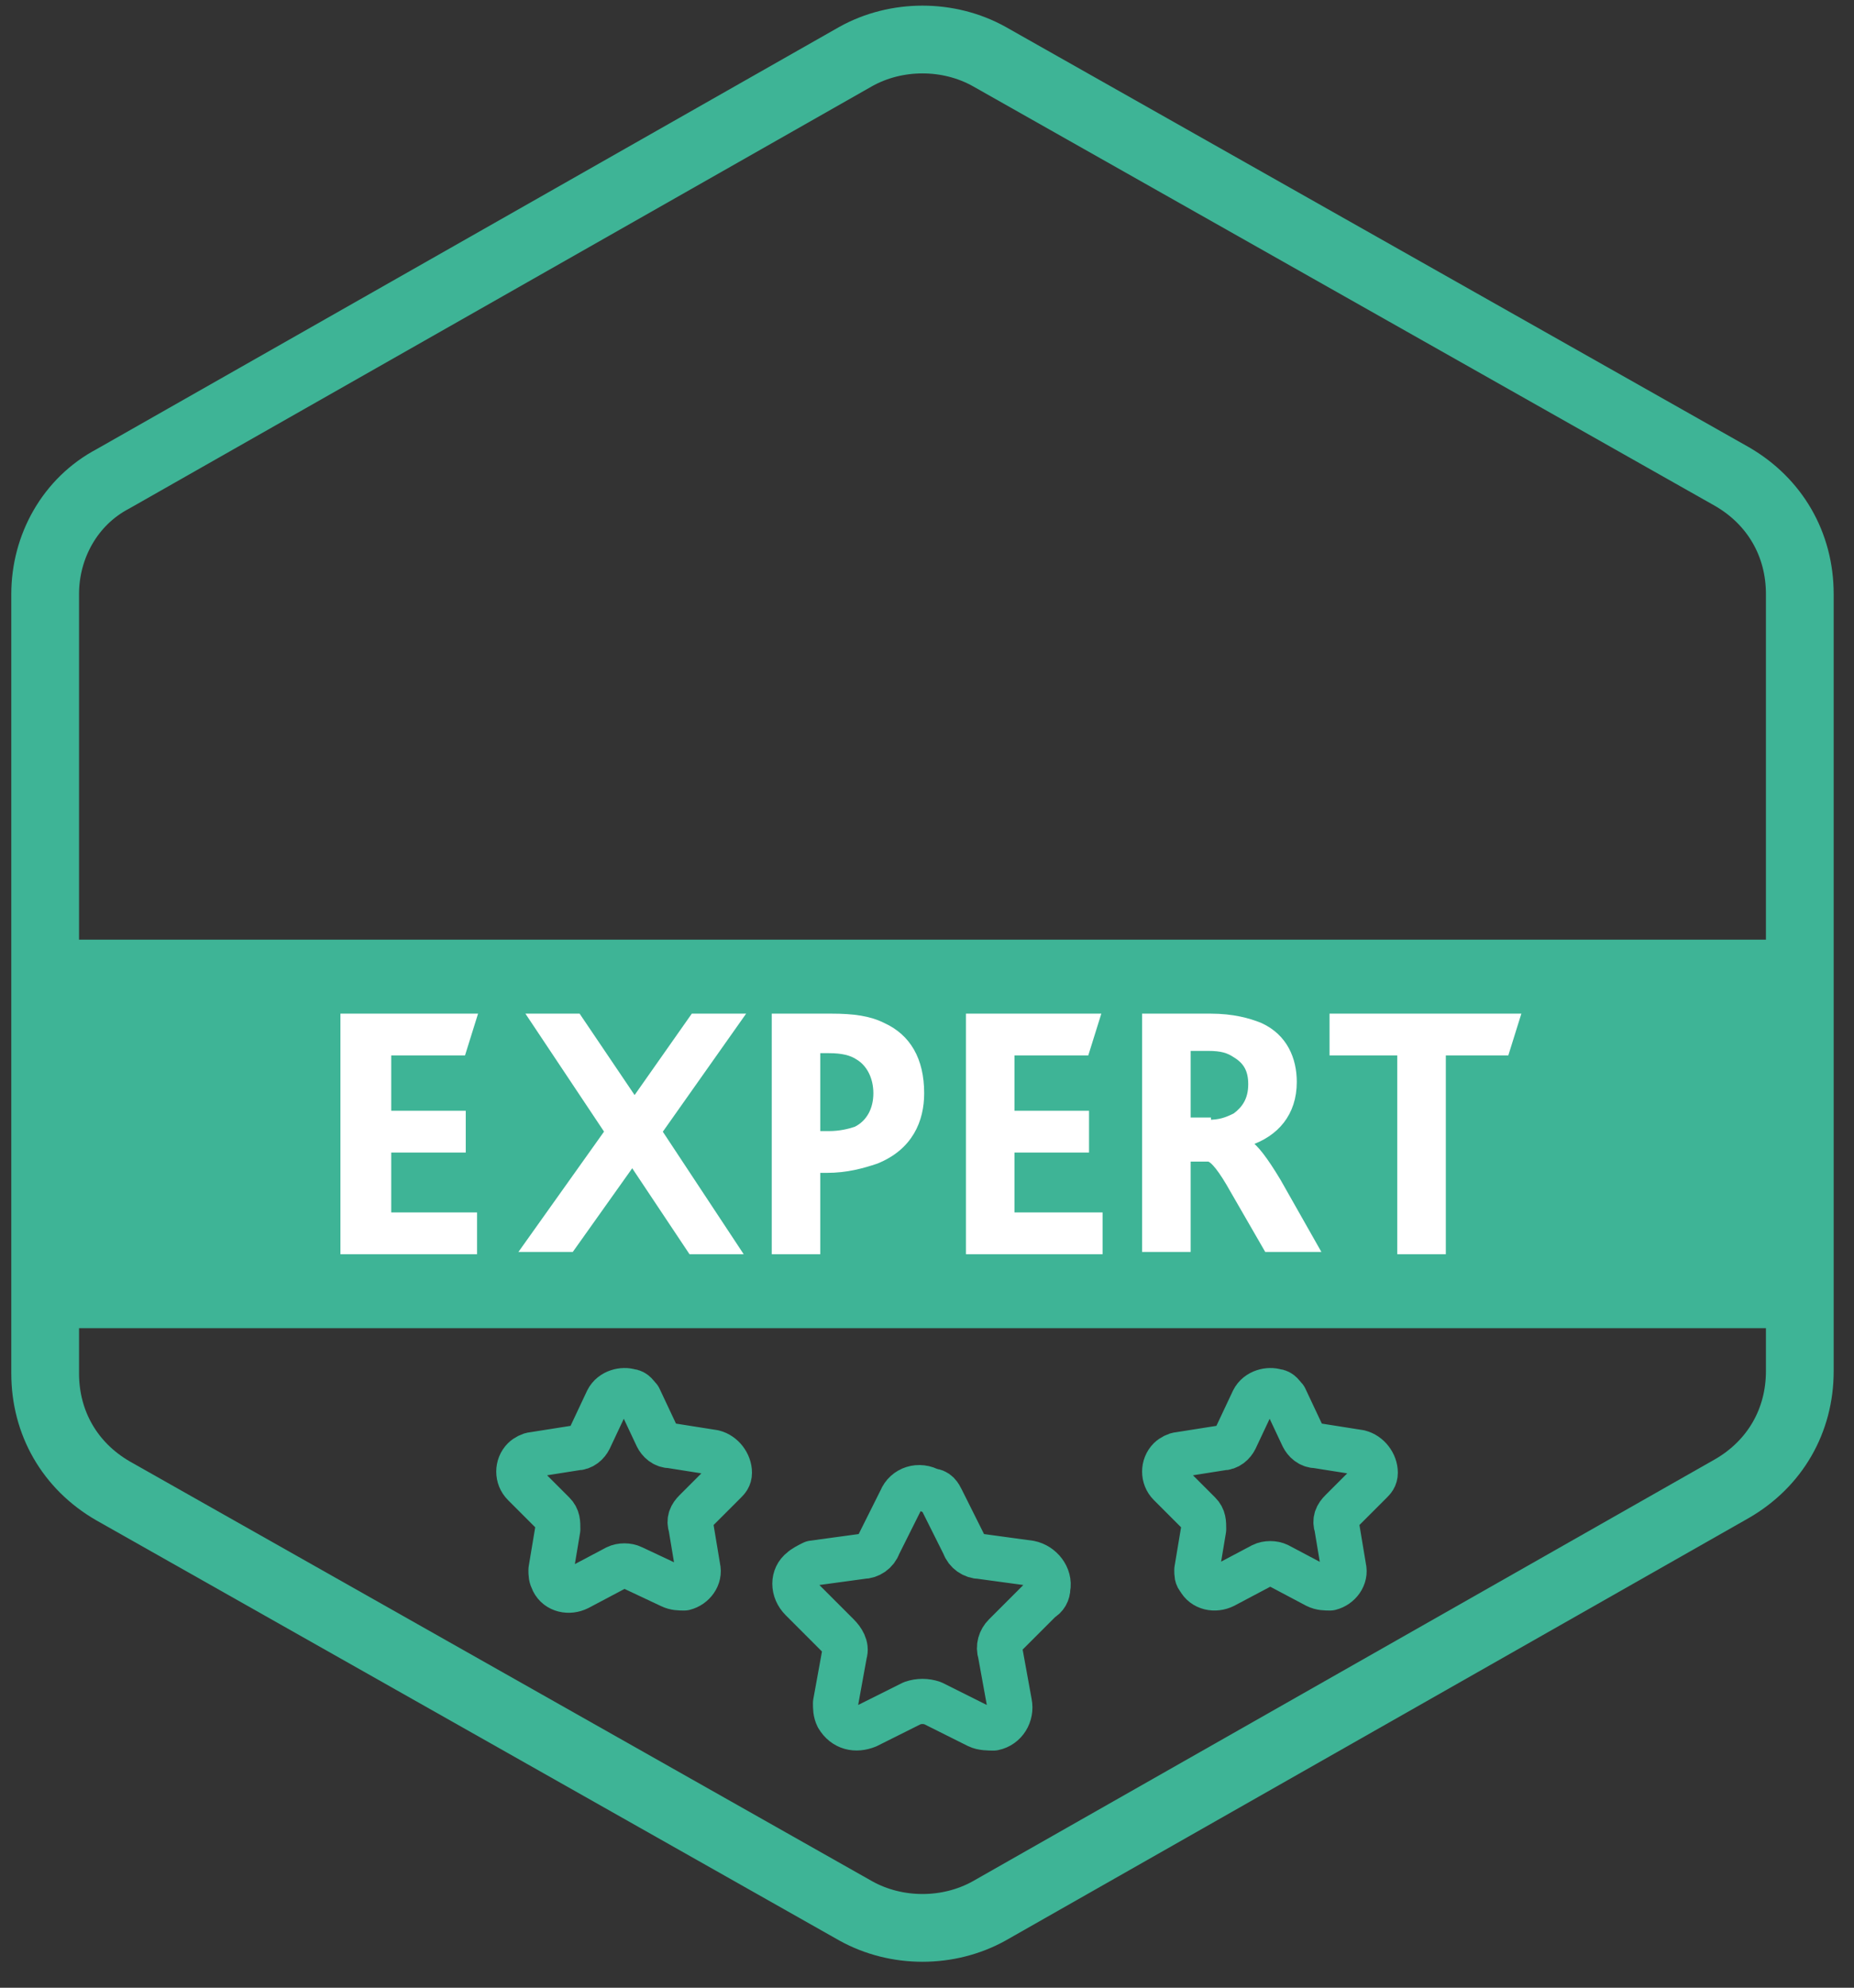
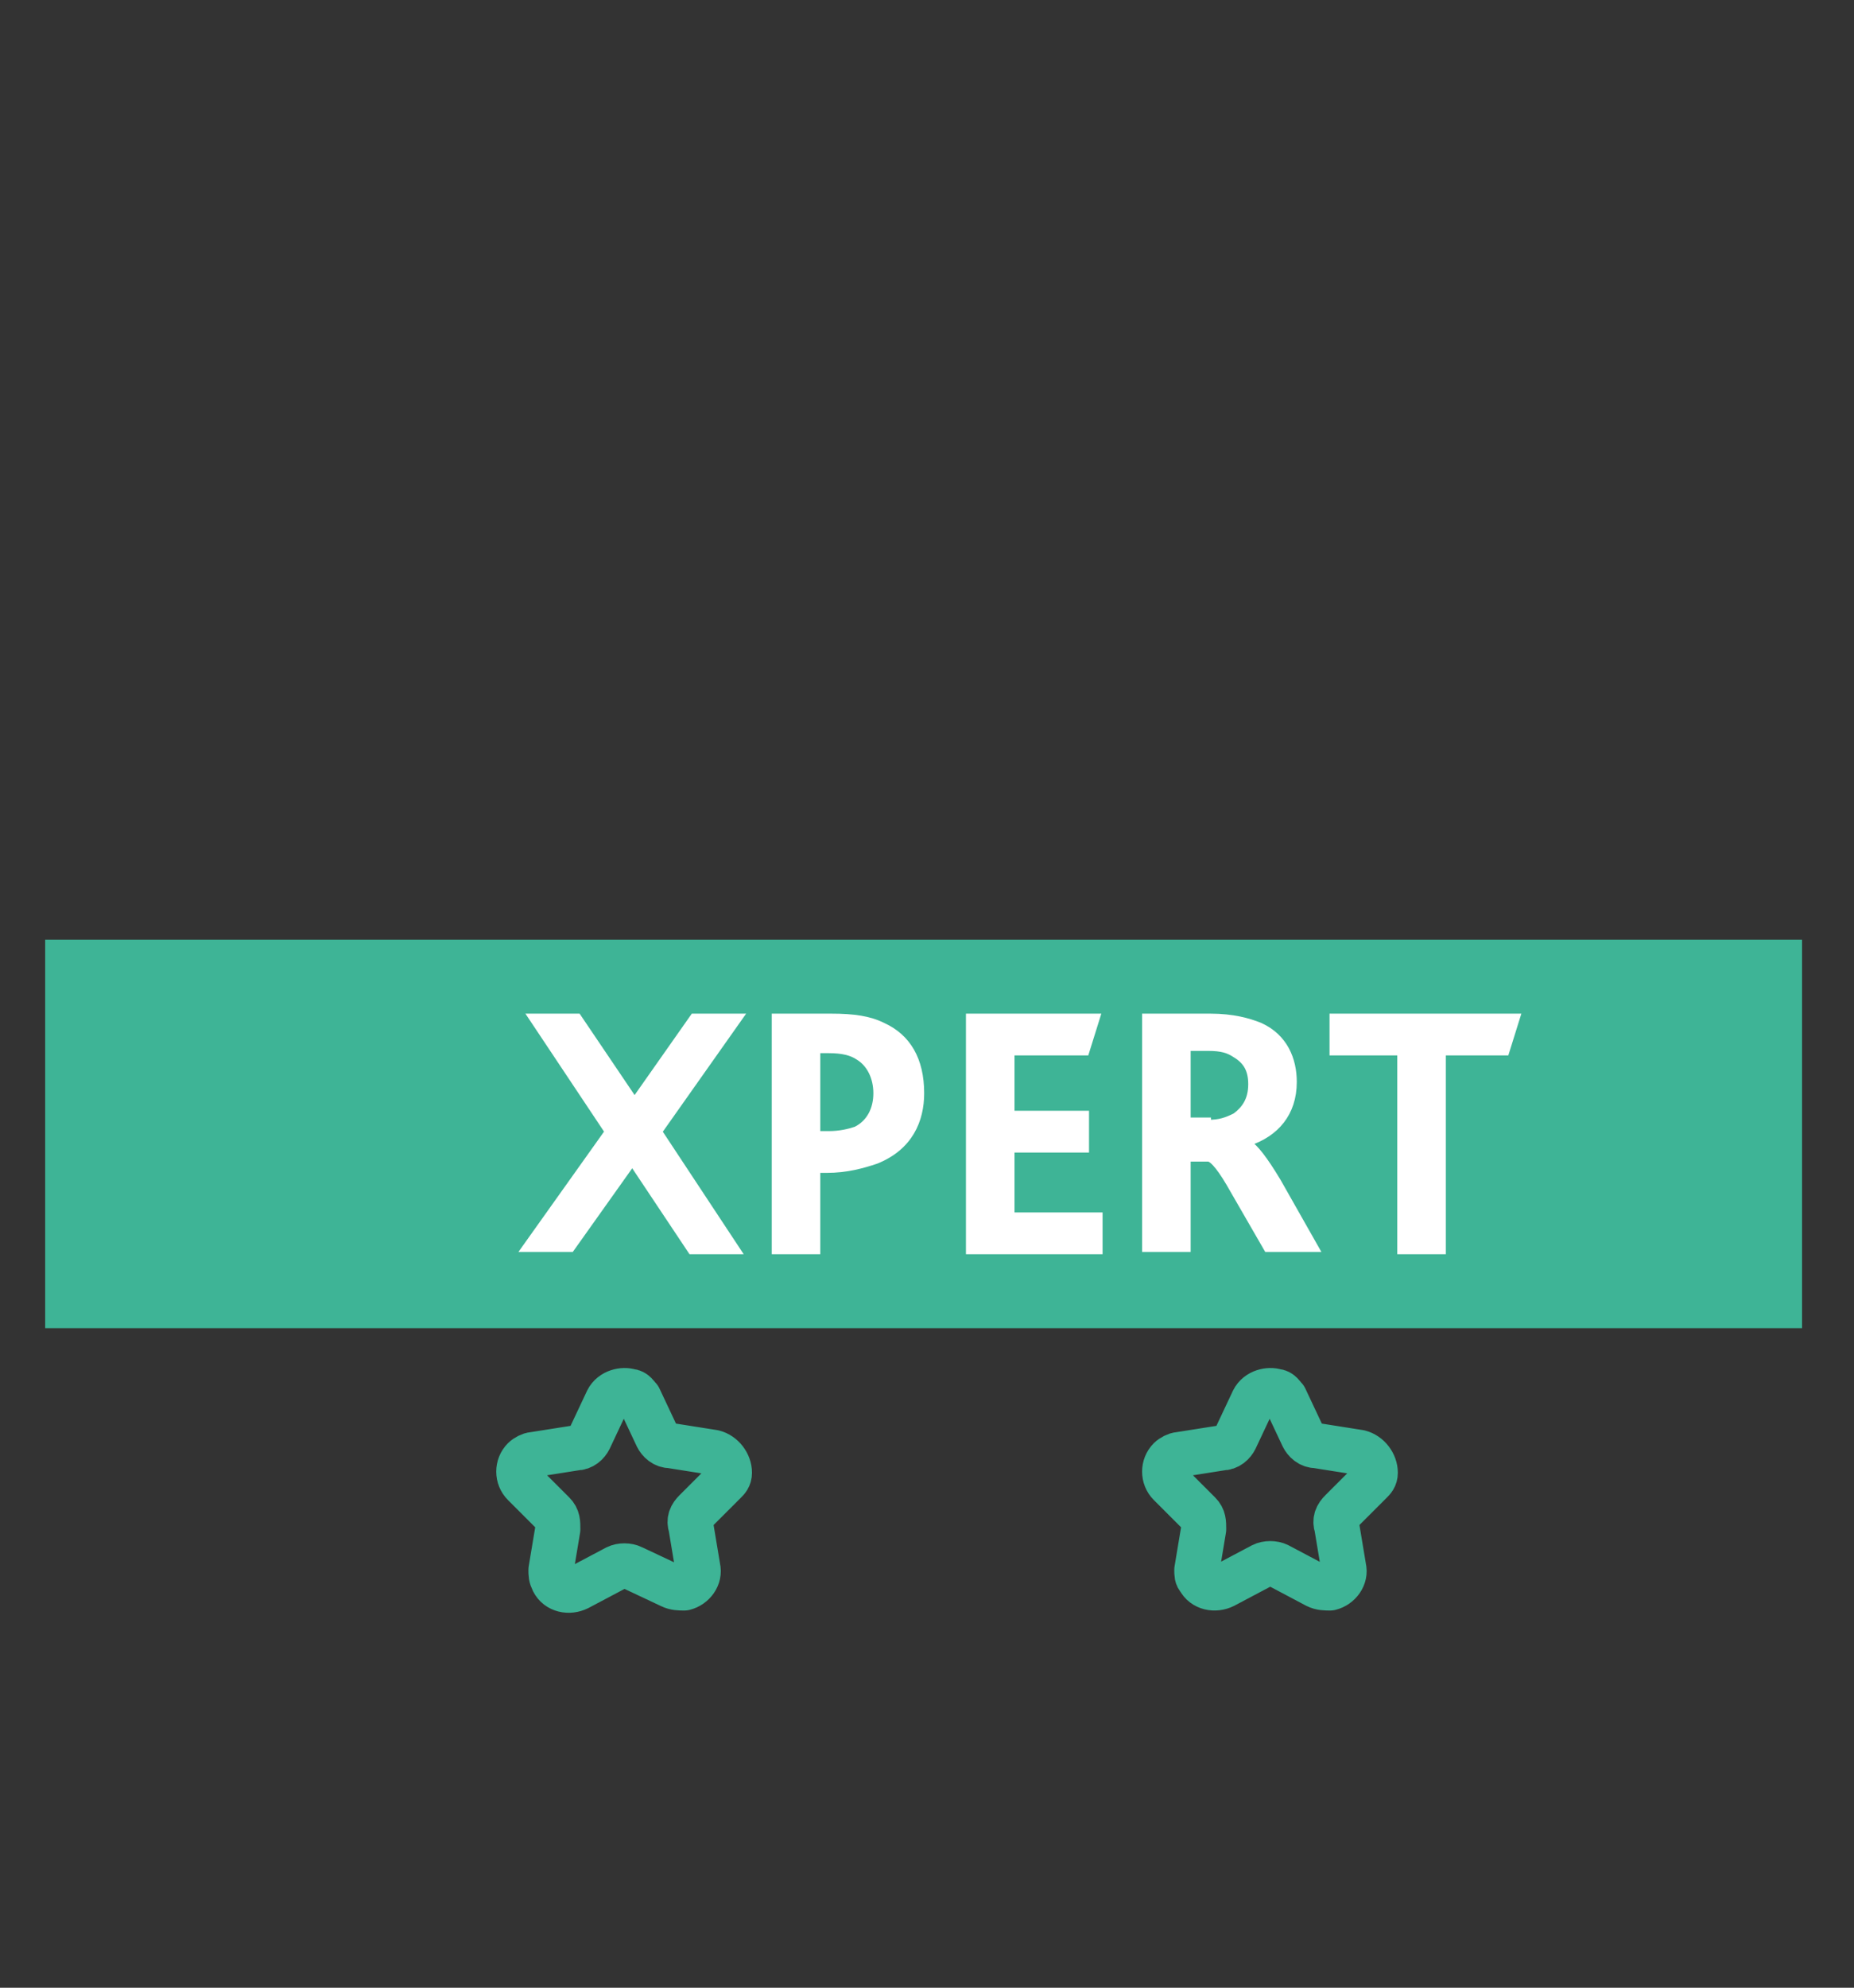
<svg xmlns="http://www.w3.org/2000/svg" version="1.1" id="Layer_1" x="0px" y="0px" viewBox="0 0 82.1 88" style="enable-background:new 0 0 82.1 88;" xml:space="preserve">
  <rect x="0" y="0" width="82.1" height="88" fill="#333333" stroke="none" />
  <style type="text/css">
	.st0{fill:none;stroke:#3EB496;stroke-width:3;stroke-linecap:round;stroke-linejoin:round;stroke-miterlimit:4;}
	.st1{fill:#3EB496;}
	.st2{fill:#FFFFFF;stroke:#FFFFFF;stroke-width:0.25;stroke-miterlimit:10;}
	.st3{fill:none;stroke:#3EB496;stroke-width:2;stroke-linecap:round;stroke-linejoin:round;stroke-miterlimit:4;}
</style>
-   <path class="st0" d="M2,26.3v34.5C2,63,3.1,64.9,5,66l32.9,18.6c1.8,1,4.1,1,5.9,0l32.9-18.7c1.9-1.1,3-3,3-5.2V26.3  c0-2.2-1.1-4.1-3-5.2L43.8,2.5c-1.8-1-4.1-1-5.9,0L5,21.2C3.1,22.2,2,24.2,2,26.3z" />
  <rect x="2" y="41.6" class="st1" width="77.8" height="17.2" />
  <g>
-     <path class="st2" d="M15.3,45H21l-0.5,1.6h-3.3v2.7h3.3v1.6h-3.3v2.9H21v1.6h-5.8V45z" />
    <path class="st2" d="M26.9,50.1L23.5,45h2.1l2.5,3.7l2.6-3.7h2.1l-3.6,5.1l3.5,5.3h-2.1L28,51.5l-2.7,3.8h-2.1L26.9,50.1z" />
    <path class="st2" d="M34.3,45h2.5c1,0,1.7,0.1,2.3,0.4c1.1,0.5,1.7,1.5,1.7,3c0,1.2-0.5,2.4-2,3c-0.6,0.2-1.3,0.4-2.2,0.4h-0.4v3.6   h-1.9V45z M36.7,50.2c0.5,0,0.9-0.1,1.2-0.2c0.6-0.3,0.9-0.9,0.9-1.6c0-0.7-0.3-1.3-0.8-1.6c-0.3-0.2-0.7-0.3-1.3-0.3h-0.5v3.7   H36.7z" />
    <path class="st2" d="M42.9,45h5.7l-0.5,1.6h-3.3v2.7h3.3v1.6h-3.3v2.9h3.9v1.6h-5.8V45z" />
    <path class="st2" d="M50.8,45h2.8c1,0,1.7,0.2,2.2,0.4c1.1,0.5,1.5,1.5,1.5,2.5c0,1.4-0.8,2.3-2,2.7v0c0.3,0.2,0.7,0.7,1.3,1.7   l1.7,3h-2.2l-1.5-2.6c-0.5-0.9-0.9-1.4-1.1-1.4h-0.9v4h-1.9V45z M53.5,49.7c0.5,0,0.8-0.1,1.2-0.3c0.4-0.3,0.7-0.7,0.7-1.4   c0-0.6-0.2-1-0.7-1.3c-0.3-0.2-0.6-0.3-1.2-0.3h-0.9v3.2H53.5z" />
    <path class="st2" d="M62,46.6h-3V45h8.2l-0.5,1.6h-2.8v8.8H62V46.6z" />
  </g>
-   <path class="st3" d="M41.7,66.4l1,2c0.1,0.3,0.4,0.5,0.7,0.5l2.2,0.3c0.5,0.1,0.9,0.6,0.8,1.1c0,0.2-0.1,0.4-0.3,0.5l-1.6,1.6  c-0.2,0.2-0.3,0.5-0.2,0.8l0.4,2.2c0.1,0.5-0.2,1-0.7,1.1c-0.2,0-0.5,0-0.7-0.1l-2-1c-0.3-0.1-0.6-0.1-0.9,0l-2,1  c-0.5,0.2-1,0.1-1.3-0.4c-0.1-0.2-0.1-0.4-0.1-0.6l0.4-2.2c0.1-0.3-0.1-0.6-0.3-0.8l-1.6-1.6c-0.4-0.4-0.4-1,0-1.3  c0.1-0.1,0.3-0.2,0.5-0.3l2.2-0.3c0.3,0,0.6-0.2,0.7-0.5l1-2c0.2-0.5,0.8-0.7,1.3-0.4C41.5,66,41.6,66.2,41.7,66.4L41.7,66.4z" />
  <path class="st3" d="M28.3,61.9l0.8,1.7c0.1,0.2,0.3,0.4,0.6,0.4l1.9,0.3c0.4,0.1,0.7,0.5,0.7,0.9c0,0.2-0.1,0.3-0.2,0.4l-1.3,1.3  c-0.2,0.2-0.3,0.4-0.2,0.7l0.3,1.8c0.1,0.4-0.2,0.8-0.6,0.9c-0.2,0-0.4,0-0.6-0.1L28,69.4c-0.2-0.1-0.5-0.1-0.7,0l-1.7,0.9  c-0.4,0.2-0.9,0.1-1.1-0.3c-0.1-0.2-0.1-0.3-0.1-0.5l0.3-1.8c0-0.3,0-0.5-0.2-0.7l-1.3-1.3c-0.3-0.3-0.3-0.8,0-1.1  c0.1-0.1,0.3-0.2,0.4-0.2l1.9-0.3c0.3,0,0.5-0.2,0.6-0.4l0.8-1.7c0.2-0.4,0.7-0.5,1-0.4C28.1,61.6,28.2,61.8,28.3,61.9L28.3,61.9z" />
  <path class="st3" d="M56.9,61.9l0.8,1.7c0.1,0.2,0.3,0.4,0.6,0.4l1.9,0.3c0.4,0.1,0.7,0.5,0.7,0.9c0,0.2-0.1,0.3-0.2,0.4l-1.3,1.3  c-0.2,0.2-0.3,0.4-0.2,0.7l0.3,1.8c0.1,0.4-0.2,0.8-0.6,0.9c-0.2,0-0.4,0-0.6-0.1l-1.7-0.9c-0.2-0.1-0.5-0.1-0.7,0l-1.7,0.9  c-0.4,0.2-0.9,0.1-1.1-0.3C53,69.8,53,69.7,53,69.5l0.3-1.8c0-0.3,0-0.5-0.2-0.7l-1.3-1.3c-0.3-0.3-0.3-0.8,0-1.1  c0.1-0.1,0.3-0.2,0.4-0.2l1.9-0.3c0.3,0,0.5-0.2,0.6-0.4l0.8-1.7c0.2-0.4,0.7-0.5,1-0.4C56.7,61.6,56.8,61.8,56.9,61.9L56.9,61.9z" />
</svg>